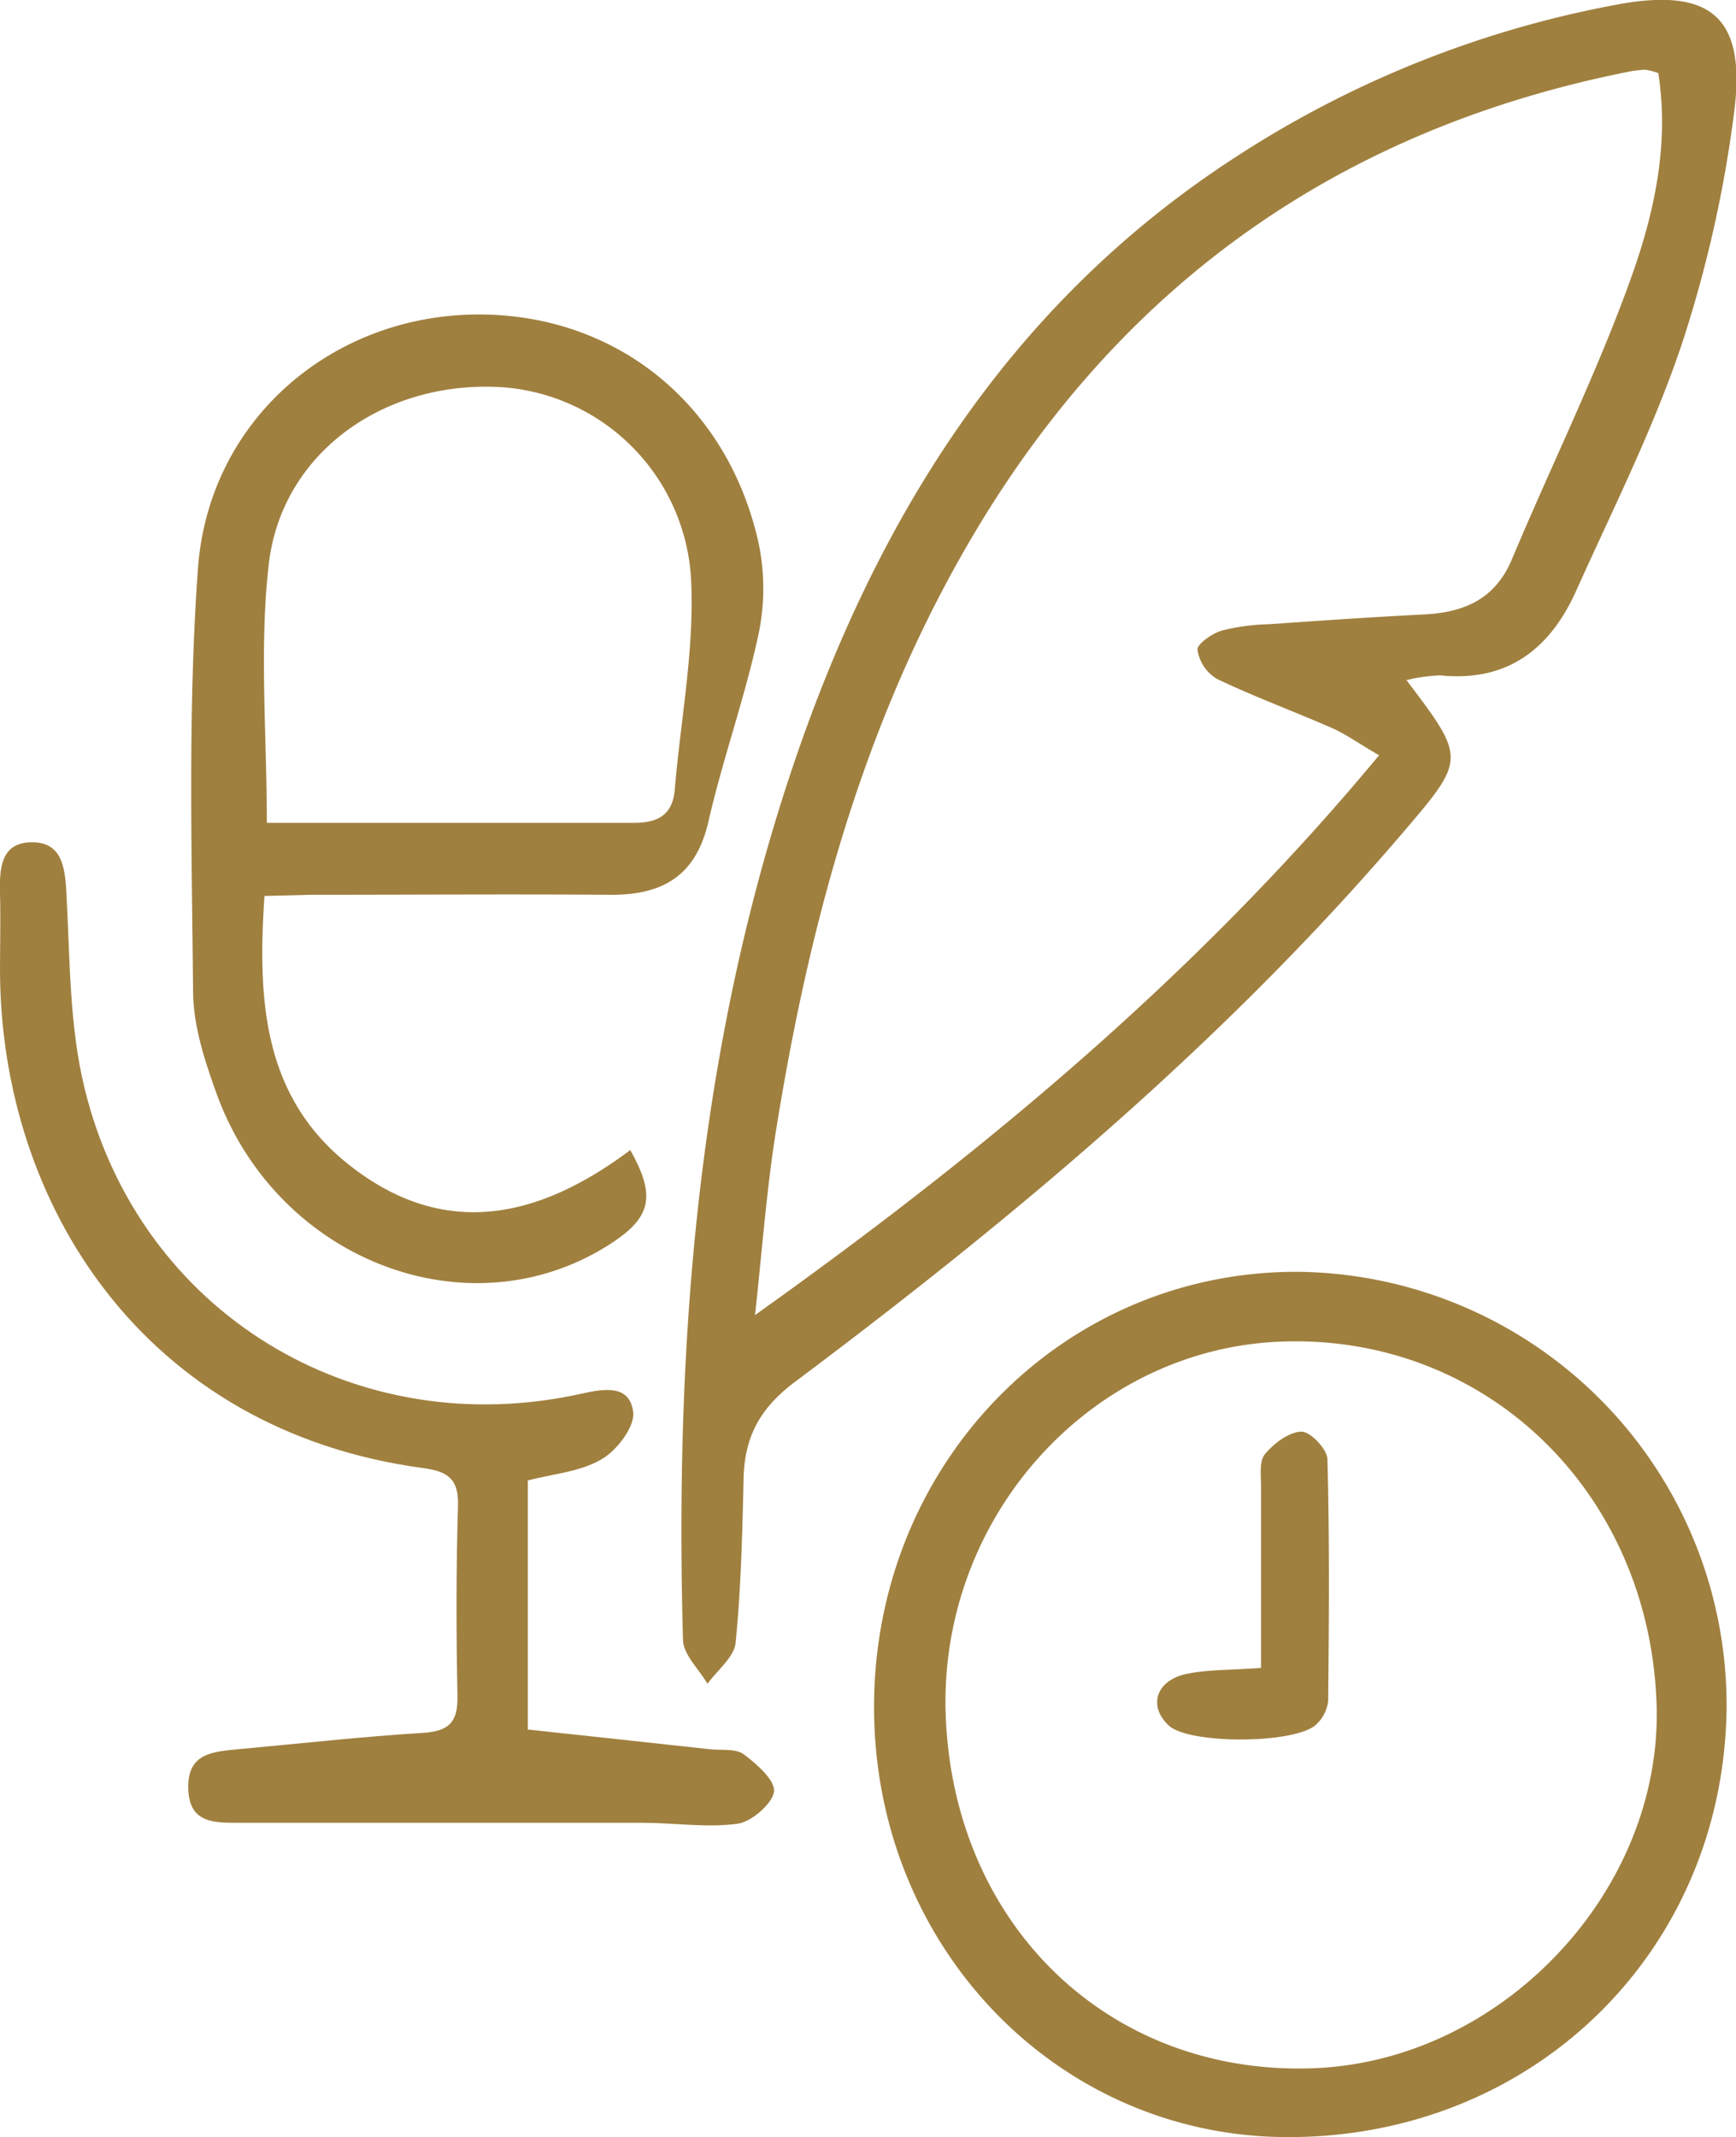
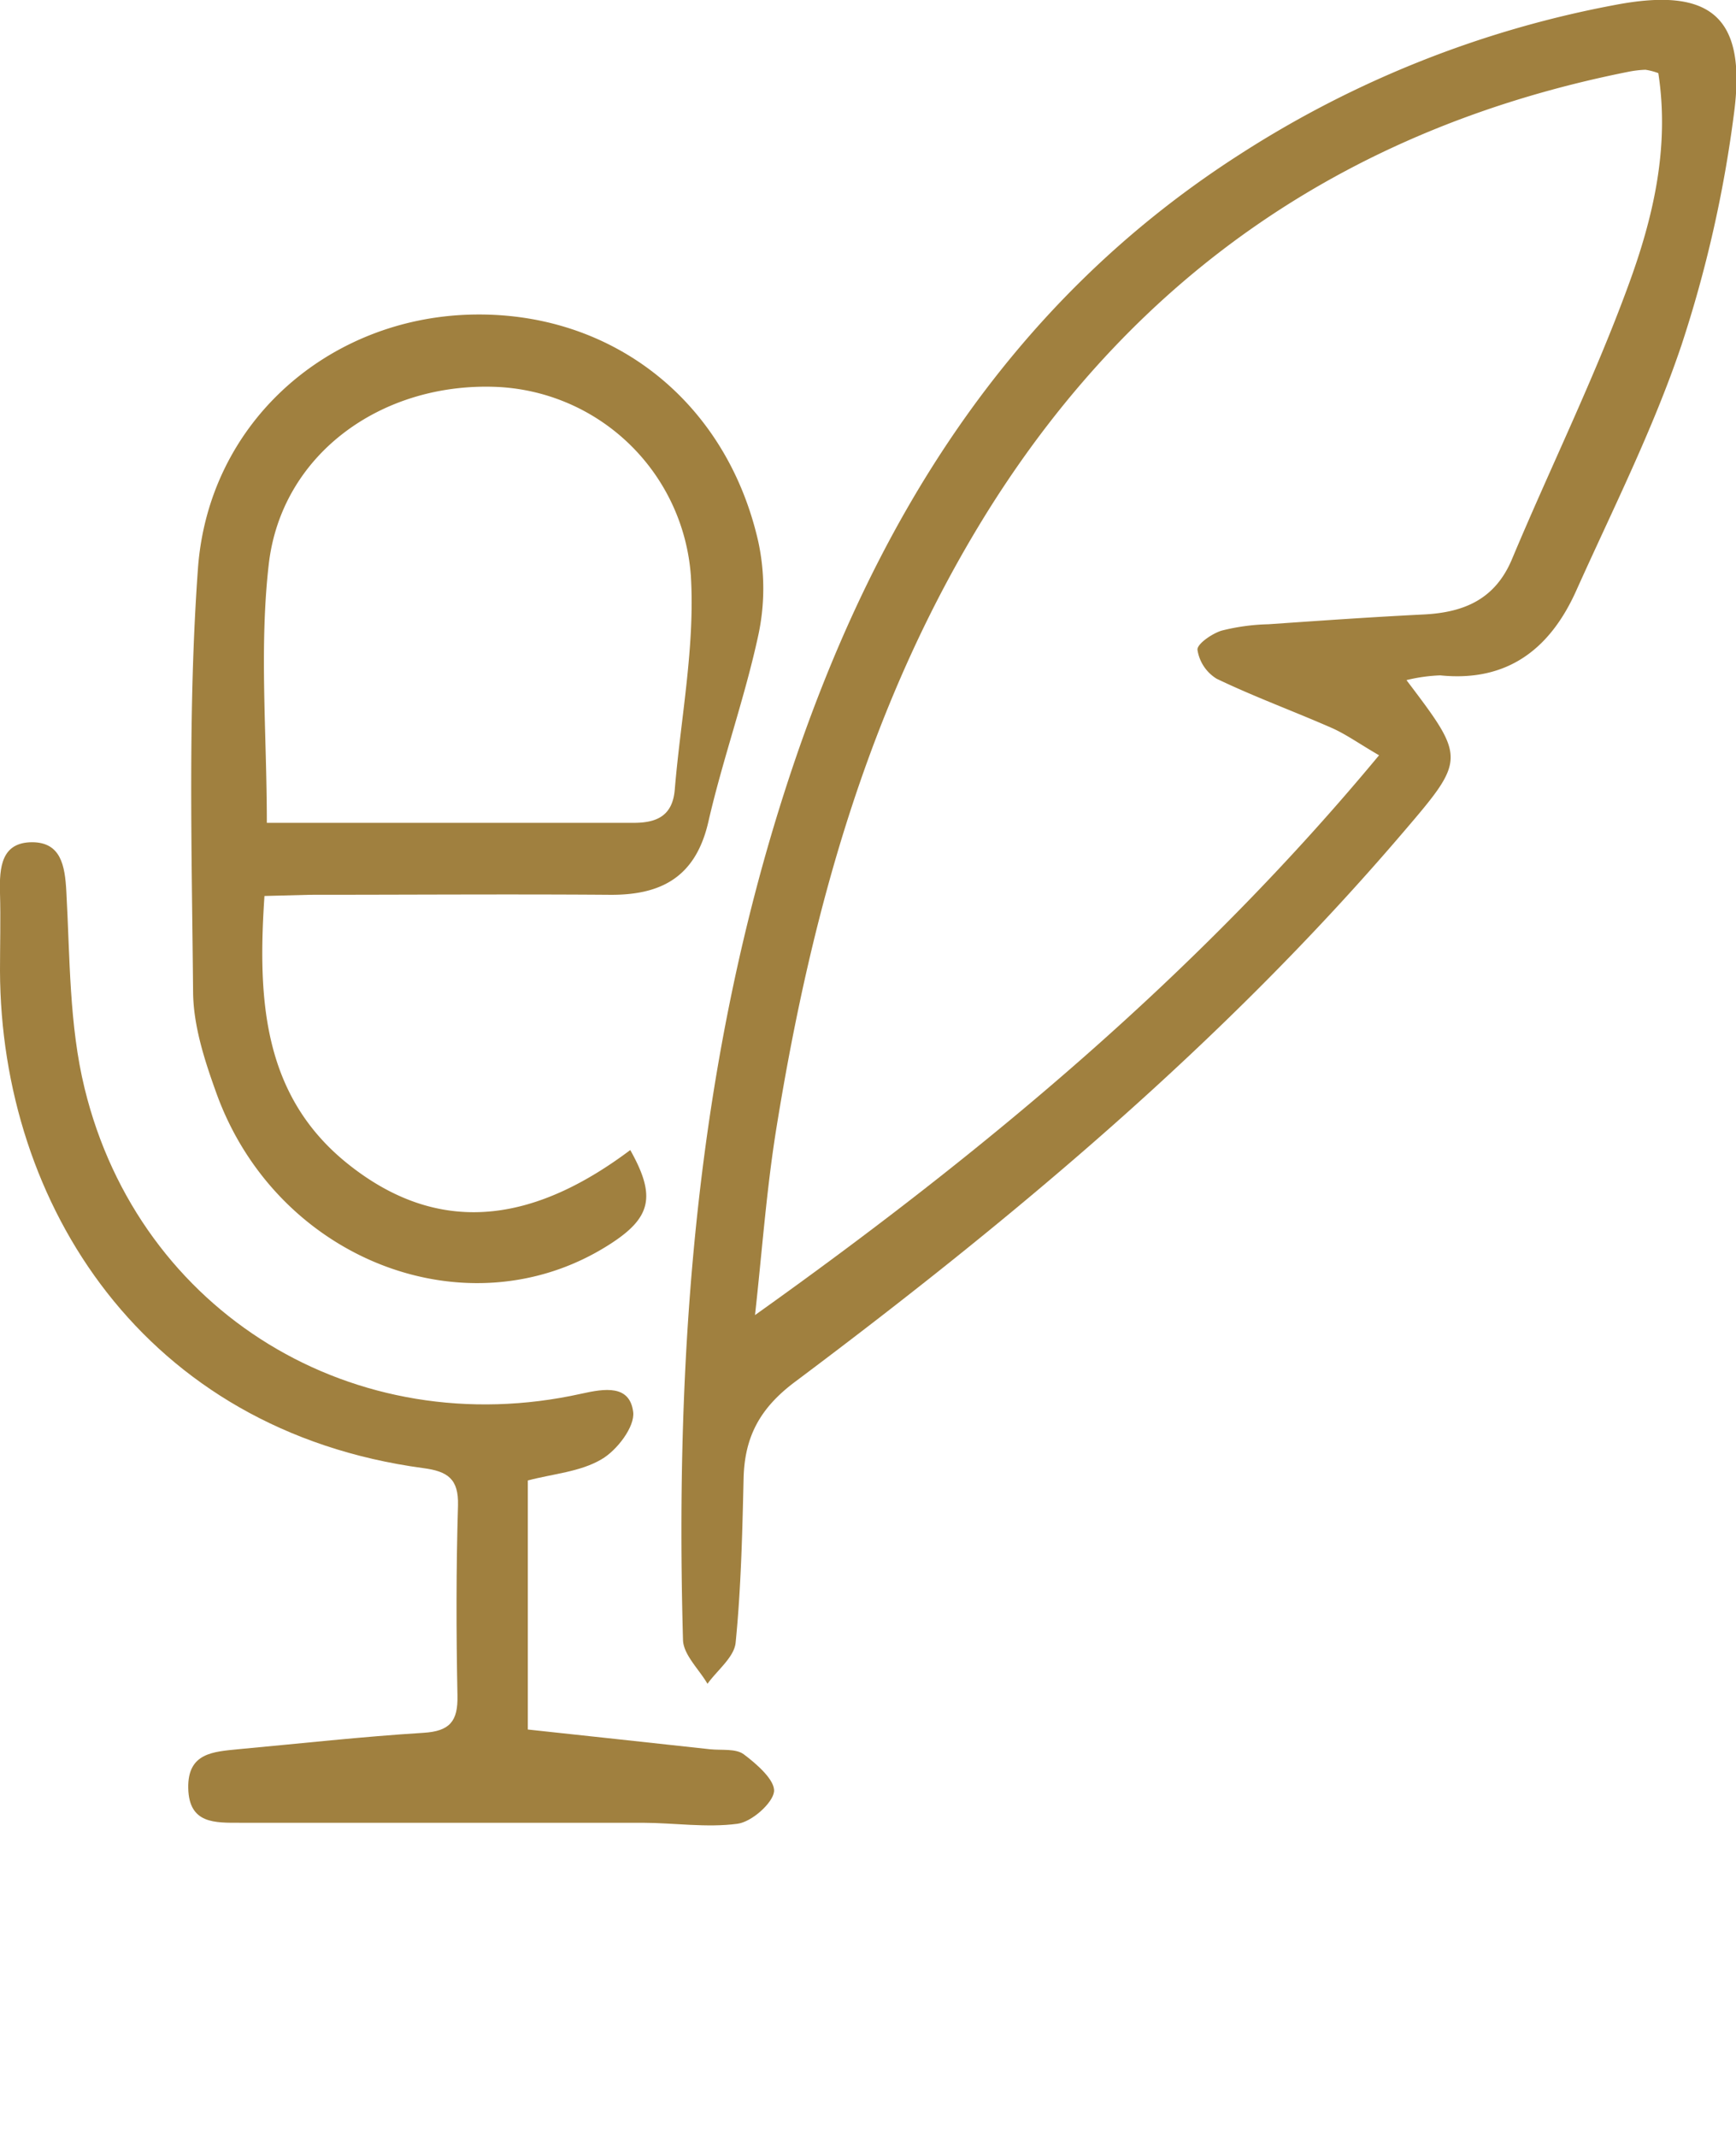
<svg xmlns="http://www.w3.org/2000/svg" viewBox="0 0 189.97 233.75">
  <defs>
    <style>.cls-1{fill:#a0803f;}</style>
  </defs>
  <g id="Слой_2" data-name="Слой 2">
    <g id="Слой_1-2" data-name="Слой 1">
      <path class="cls-1" d="M153.91,74.39c6.5,8.59,6.52,8.6-.4,16.69C133.92,114,111,133.17,87,151.14c-3.88,2.9-5.53,6.06-5.63,10.6-.14,6-.28,12-.87,17.93-.16,1.59-2,3-3.08,4.5-.93-1.6-2.64-3.18-2.68-4.81-.89-31.83,1.49-63.33,11.45-93.8,9.19-28.1,24-52.37,49.55-68.72a114.58,114.58,0,0,1,41-16.3c10.47-2,14.44,1.28,13,11.94A136.17,136.17,0,0,1,184,37.76c-3.1,9.2-7.54,18-11.52,26.86-2.85,6.35-7.51,10-14.87,9.25A18.19,18.19,0,0,0,153.91,74.39ZM181.47,8a6.86,6.86,0,0,0-1.41-.37,11.66,11.66,0,0,0-1.86.22c-30.13,6-53.59,21.77-70,47.89C95.24,76.44,88.86,99.37,85,123.15c-1.12,6.85-1.61,13.79-2.38,20.69,25.28-18,48.46-37.33,68.29-61.23-2.25-1.31-3.65-2.32-5.2-3-4.17-1.83-8.47-3.4-12.57-5.37a4.5,4.5,0,0,1-2.1-3.16c-.07-.63,1.57-1.77,2.63-2.1a22.89,22.89,0,0,1,5.12-.7c5.66-.39,11.31-.79,17-1.07,4.4-.22,7.82-1.64,9.67-6.06,4.19-10,9-19.74,12.71-29.88C180.85,24,182.74,16.24,181.47,8Z" />
-       <path class="cls-1" d="M142.22,139.11a47.42,47.42,0,0,1,46.72,47.72c-.32,26.74-21.34,47.14-48.37,46.92-25.26-.22-45.18-21.3-44.92-47.54C95.91,159.76,116.54,138.9,142.22,139.11ZM103.49,187.6c.84,23,17.91,39.42,40.17,38.62,20.64-.73,38.27-19.37,37.62-39.76-.74-23.24-18.66-40.56-41.08-39.72C119.32,147.53,102.71,166,103.49,187.6Z" />
      <path class="cls-1" d="M28.94,98c-.76,11.35-.2,22,9.35,29.48,10.48,8.23,20.87,5.67,30.68-1.69,2.87,5.1,2.28,7.43-2.31,10.35-15.38,9.8-36.41,1.74-43-16.63-1.27-3.52-2.5-7.32-2.53-11-.14-15.44-.58-30.94.53-46.31,1.14-15.75,13.83-27,29.07-27.76,15.69-.76,28.68,9.07,32.25,24.81A24.26,24.26,0,0,1,83,69.39c-1.48,6.9-3.9,13.59-5.48,20.48-1.39,6.08-5.18,8.08-10.93,8-10.88-.08-21.76,0-32.64,0Zm.26-8c13.71,0,26.94,0,40.17,0,2.63,0,4.24-.87,4.47-3.64.65-7.8,2.23-15.66,1.76-23.39A22.29,22.29,0,0,0,54.11,42.31c-12.49-.41-23.32,7.44-24.7,19.41C28.36,70.86,29.2,80.22,29.2,90Z" />
      <path class="cls-1" d="M57.76,161.93v27.24c6.85.74,13.4,1.44,19.95,2.16,1.25.13,2.8-.1,3.68.55,1.43,1.07,3.47,2.86,3.31,4.1s-2.42,3.29-4,3.5c-3.39.45-6.91-.1-10.37-.11q-22,0-44,0c-2.82,0-5.64.14-5.73-3.77s2.77-4,5.53-4.28c6.74-.62,13.47-1.37,20.22-1.79,2.87-.18,3.77-1.26,3.71-4.06-.14-6.93-.15-13.87.06-20.81.08-2.92-1.15-3.73-3.79-4.08C15.76,156.47.09,131.71,0,106.2c0-2.84.08-5.68,0-8.52s.16-5.54,3.5-5.56c3.16,0,3.61,2.54,3.76,5.4.4,7.2.3,14.6,2,21.53,6,24.6,29.63,38.88,54.36,33.39,2.55-.57,5.29-1,5.67,2,.2,1.61-1.78,4.2-3.46,5.17C63.48,161,60.49,161.2,57.76,161.93Z" />
-       <path class="cls-1" d="M138,182.43c0-6.87,0-13.3,0-19.73,0-1.25-.23-2.85.42-3.65,1-1.19,2.63-2.43,4-2.46,1,0,2.81,1.93,2.84,3,.24,8.82.17,17.65.08,26.48a4.2,4.2,0,0,1-1.21,2.46c-2.06,2.24-14,2.31-16.25.19s-1.38-4.86,1.85-5.61C132.22,182.58,134.78,182.68,138,182.43Z" />
    </g>
  </g>
</svg>